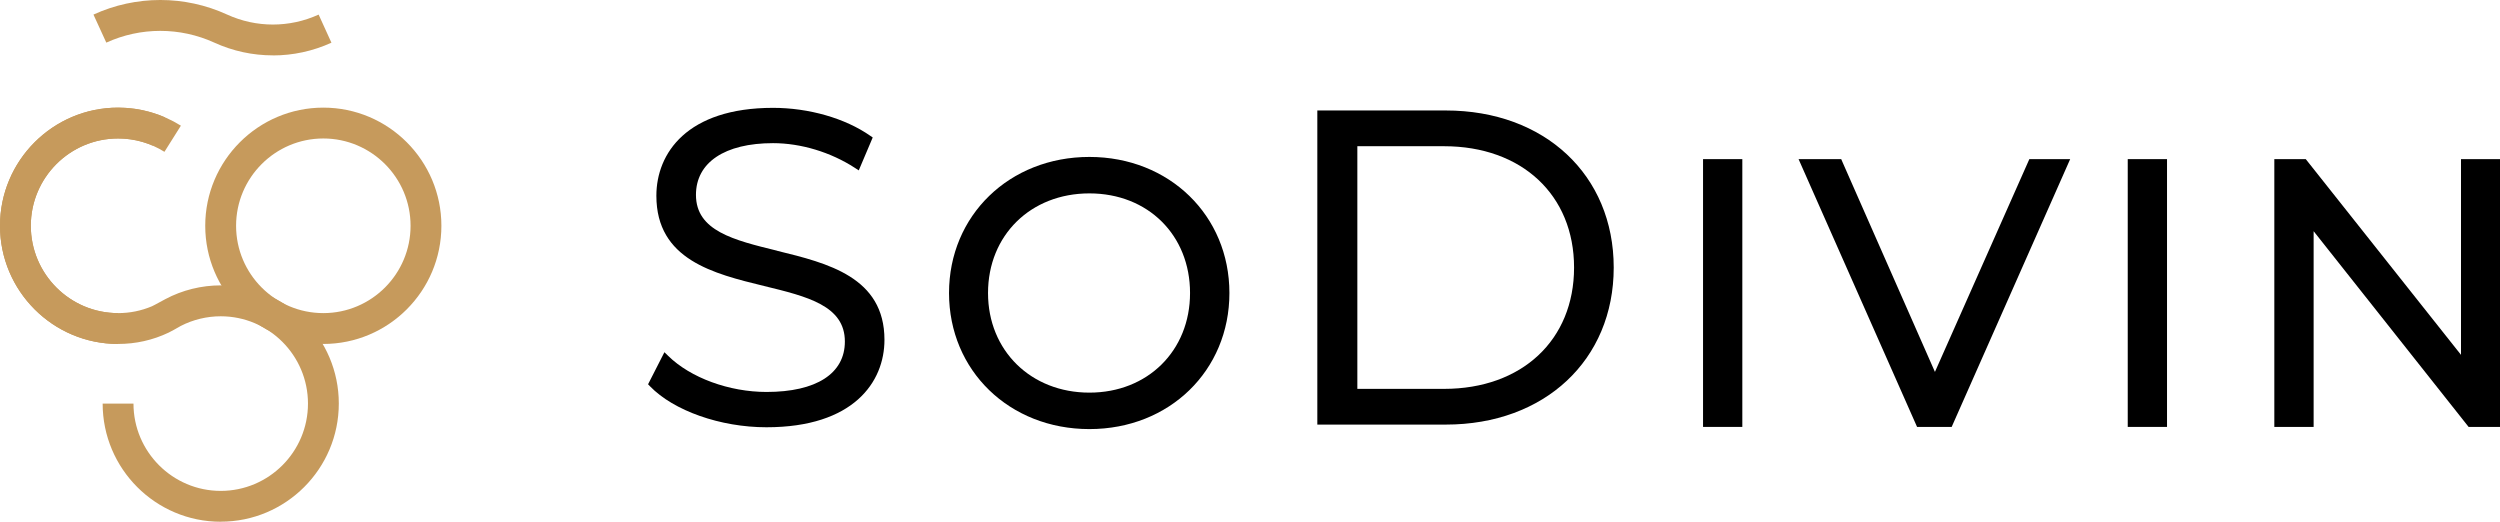
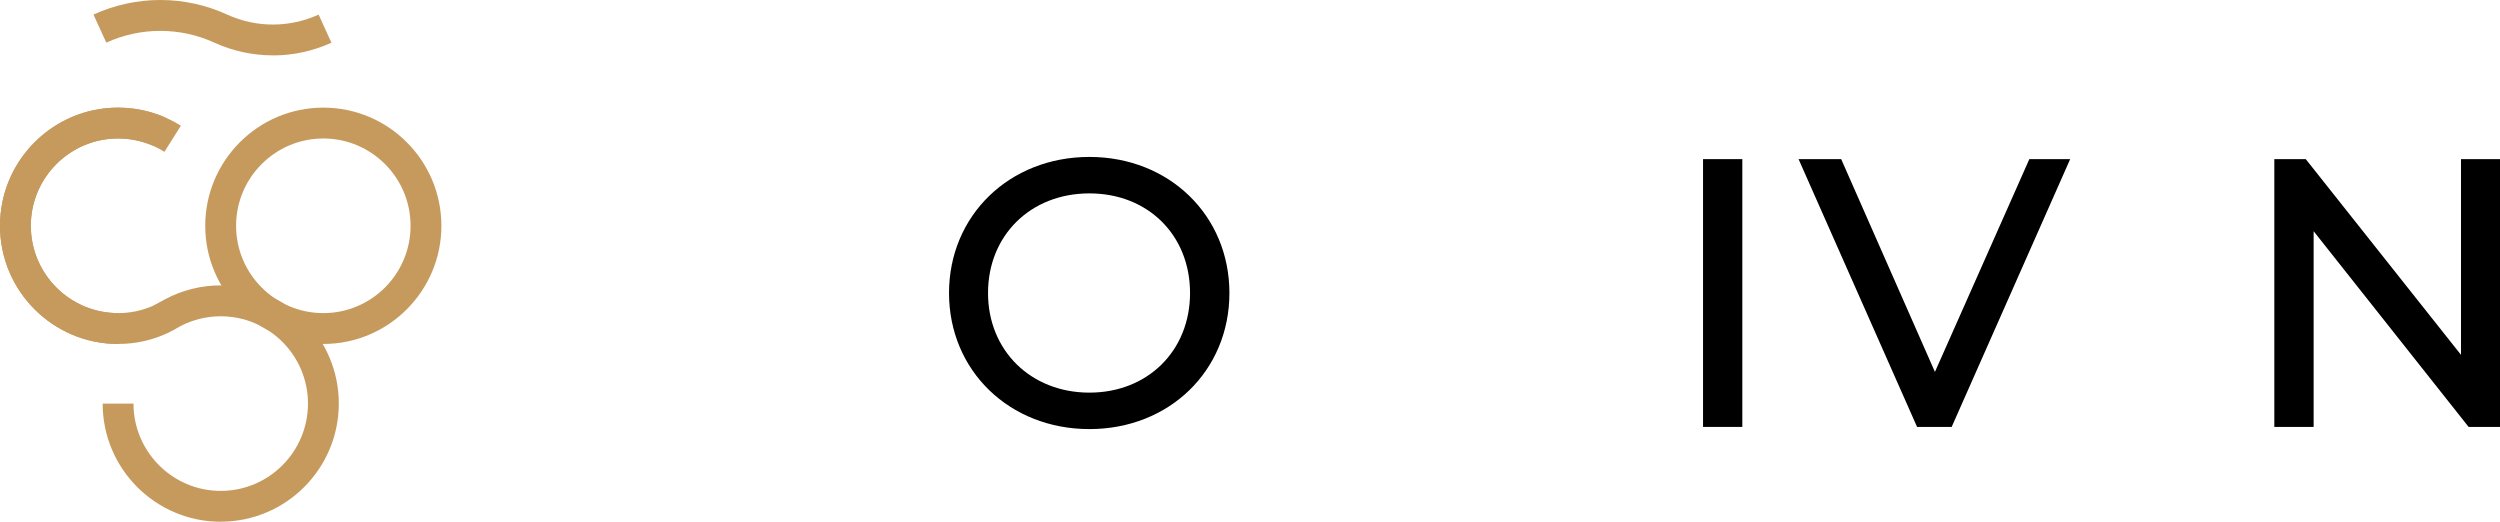
<svg xmlns="http://www.w3.org/2000/svg" width="115" height="24" viewBox="0 0 115 24" fill="none">
  <path d="M14.873 15.822C11.877 15.822 9.441 13.385 9.441 10.386C9.441 7.388 11.877 4.951 14.873 4.951C17.869 4.951 20.304 7.388 20.304 10.386C20.304 13.385 17.869 15.822 14.873 15.822ZM14.873 6.37C12.662 6.37 10.86 8.171 10.86 10.386C10.86 12.602 12.659 14.403 14.873 14.403C17.087 14.403 18.886 12.602 18.886 10.386C18.886 8.171 17.087 6.37 14.873 6.37Z" fill="#C69A5C" />
  <path d="M5.431 15.822C2.435 15.822 0 13.385 0 10.386C0 7.388 2.435 4.951 5.431 4.951C6.457 4.951 7.455 5.24 8.321 5.781L7.564 6.984C6.925 6.583 6.188 6.37 5.431 6.37C3.217 6.37 1.418 8.171 1.418 10.386C1.418 12.602 3.217 14.403 5.431 14.403V15.822Z" fill="#C69A5C" />
  <path d="M10.154 24C7.158 24 4.722 21.563 4.722 18.565H6.14C6.14 20.777 7.94 22.581 10.154 22.581C12.368 22.581 14.167 20.78 14.167 18.565C14.167 16.349 12.368 14.549 10.154 14.549C9.515 14.549 8.881 14.703 8.318 14.992C8.189 15.073 7.814 15.272 7.757 15.3C7.026 15.648 6.244 15.822 5.431 15.822C2.435 15.822 0 13.385 0 10.386C0 7.388 2.435 4.951 5.431 4.951C6.182 4.951 6.908 5.103 7.589 5.397L7.026 6.698C6.522 6.48 5.986 6.37 5.431 6.37C3.217 6.37 1.418 8.171 1.418 10.386C1.418 12.602 3.217 14.403 5.431 14.403C5.975 14.403 6.499 14.296 6.99 14.088C7.02 14.077 7.132 14.016 7.132 14.016L7.606 13.76C8.385 13.345 9.265 13.127 10.154 13.127C13.15 13.127 15.585 15.564 15.585 18.562C15.585 21.56 13.15 23.997 10.154 23.997V24Z" fill="#C69A5C" />
  <path d="M12.55 2.547C11.63 2.547 10.714 2.351 9.859 1.961C8.278 1.24 6.468 1.24 4.89 1.961L4.299 0.671C6.255 -0.224 8.497 -0.224 10.45 0.671C11.787 1.282 13.32 1.282 14.657 0.671L15.246 1.964C14.391 2.354 13.472 2.55 12.552 2.55L12.55 2.547Z" fill="#C69A5C" />
-   <path d="M35.756 11.535C33.749 11.044 32.014 10.621 32.014 8.963C32.014 7.474 33.34 6.585 35.56 6.585C36.84 6.585 38.214 7 39.326 7.723L39.503 7.838L40.145 6.324L40.027 6.243C38.878 5.441 37.208 4.961 35.56 4.961C31.602 4.961 30.193 7.05 30.193 9.005C30.193 11.947 32.824 12.589 35.148 13.156C37.14 13.641 38.864 14.062 38.864 15.711C38.864 17.186 37.549 18.03 35.26 18.03C33.542 18.03 31.765 17.38 30.736 16.37L30.563 16.202L29.811 17.677L29.898 17.767C30.986 18.894 33.138 19.654 35.257 19.654C39.259 19.654 40.685 17.576 40.685 15.632C40.685 12.744 38.065 12.104 35.753 11.538L35.756 11.535Z" fill="black" />
  <path d="M50.112 7.219C46.433 7.219 43.655 9.911 43.655 13.479C43.655 17.046 46.43 19.738 50.112 19.738C53.795 19.738 56.553 17.046 56.553 13.479C56.553 9.911 53.784 7.219 50.112 7.219ZM54.742 13.479C54.742 16.135 52.794 18.061 50.112 18.061C47.43 18.061 45.449 16.135 45.449 13.479C45.449 10.823 47.411 8.896 50.112 8.896C52.814 8.896 54.742 10.823 54.742 13.479Z" fill="black" />
-   <path d="M66.507 5.082H60.597V19.531H66.507C71.053 19.531 74.231 16.561 74.231 12.307C74.231 8.052 71.056 5.082 66.507 5.082ZM72.407 12.307C72.407 15.644 70.005 17.888 66.426 17.888H62.438V6.726H66.426C70.002 6.726 72.407 8.969 72.407 12.307Z" fill="black" />
  <path d="M80.147 7.32H78.34V19.638H80.147V7.32Z" fill="black" />
  <path d="M89.007 17.108L84.769 7.489L84.696 7.32H82.734L88.185 19.638H89.777L95.228 7.32H93.35L89.007 17.108Z" fill="black" />
-   <path d="M99.683 7.32H97.876V19.638H99.683V7.32Z" fill="black" />
+   <path d="M99.683 7.32H97.876H99.683V7.32Z" fill="black" />
  <path d="M113.206 7.32V16.323L106.065 7.32H104.619V19.638H106.427V10.635L113.556 19.638H115V7.32H113.206Z" fill="black" />
</svg>